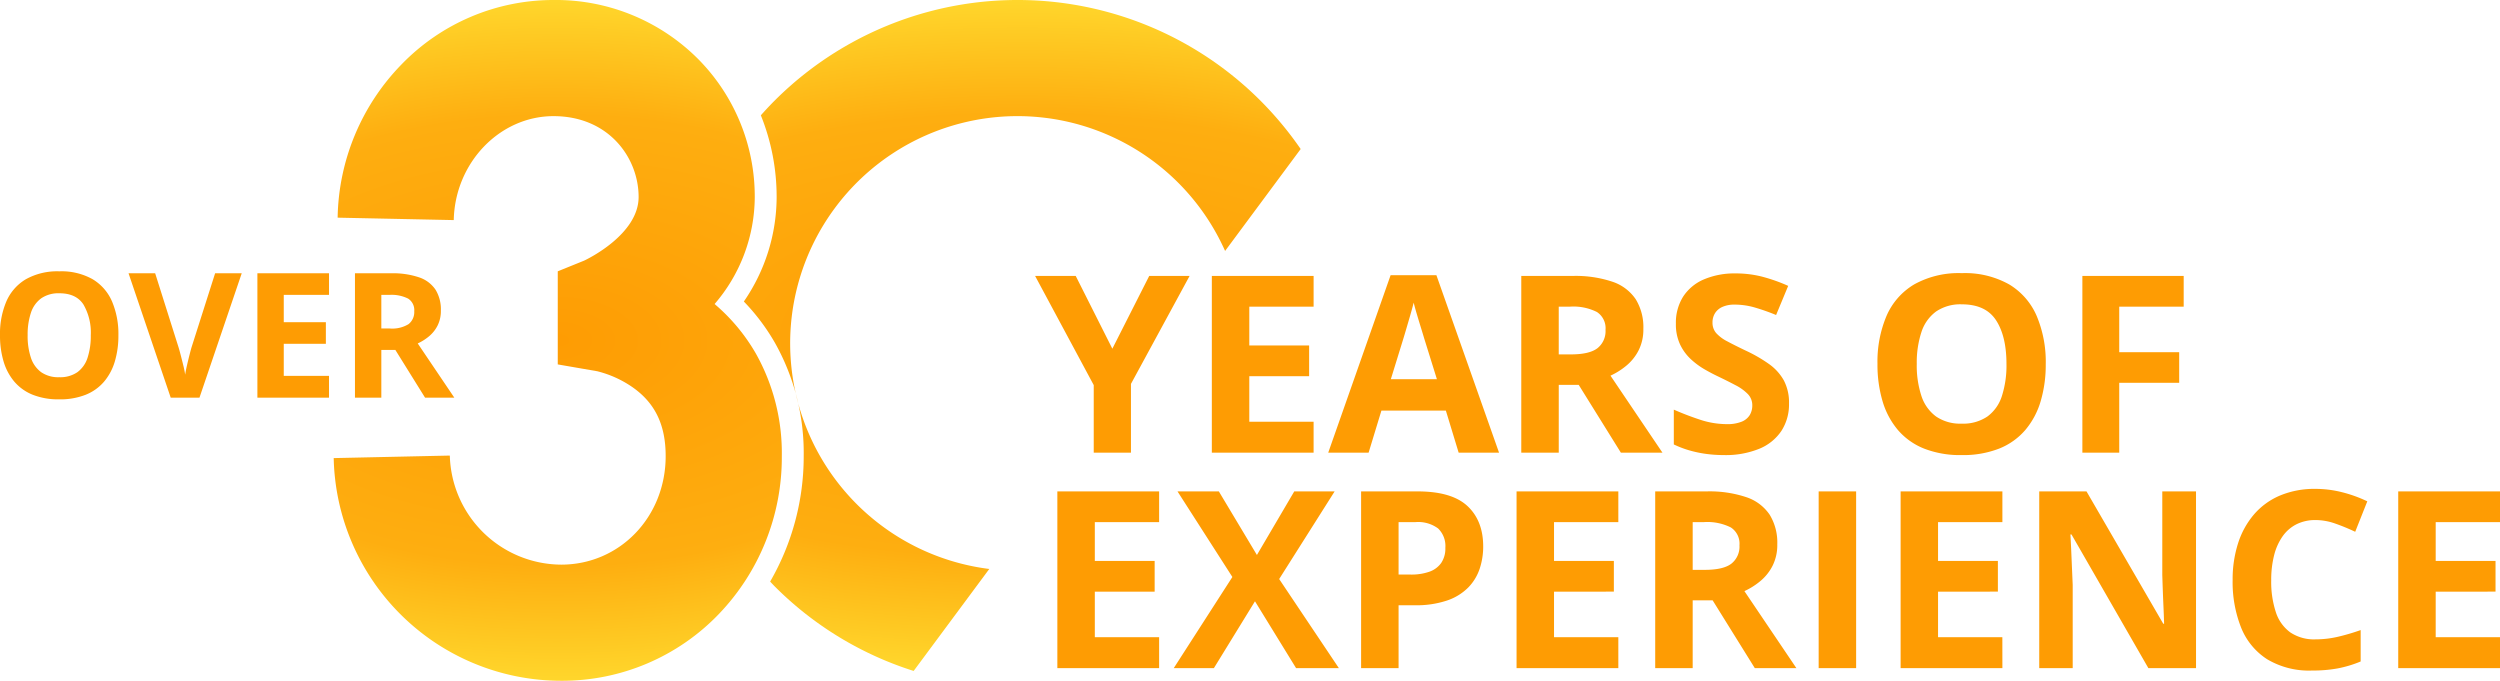
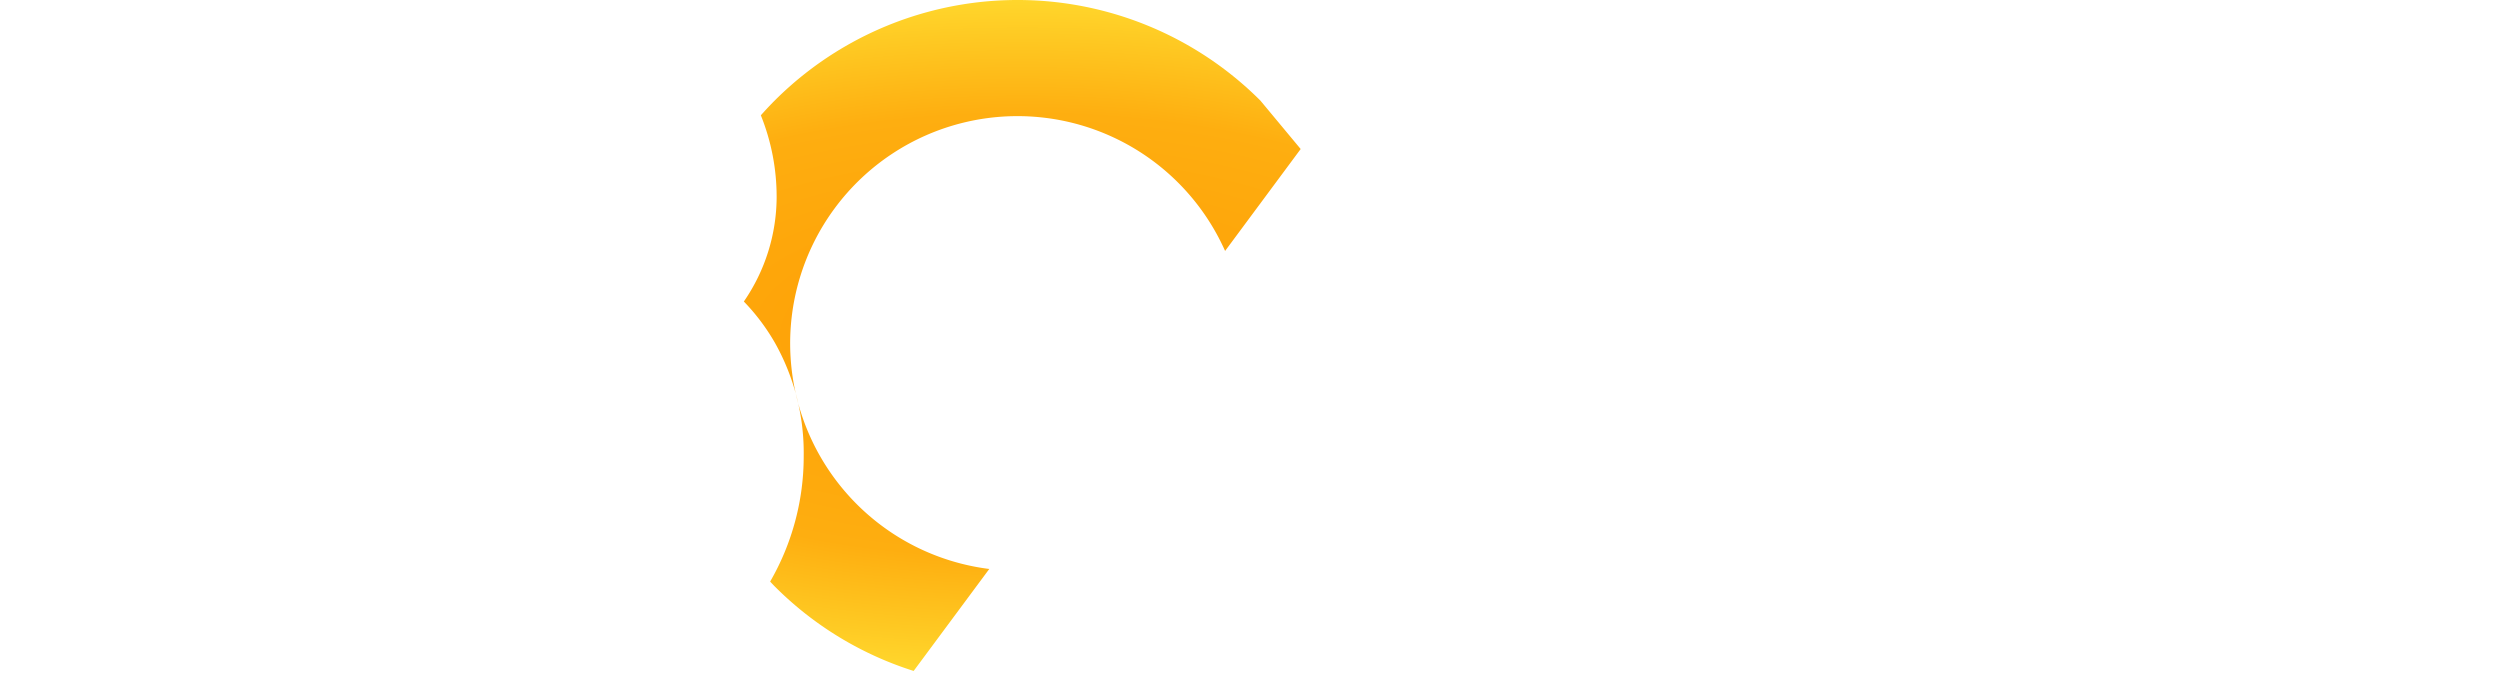
<svg xmlns="http://www.w3.org/2000/svg" width="545.336" height="148.502" viewBox="0 0 545.336 148.502">
  <defs>
    <radialGradient id="radial-gradient" cx="0.5" cy="0.5" r="1.643" gradientTransform="matrix(1, 0, 0, 0.358, 0, 0.321)" gradientUnits="objectBoundingBox">
      <stop offset="0" stop-color="#fe9c03" />
      <stop offset="0.562" stop-color="#feae10" />
      <stop offset="1" stop-color="#ffeb3a" />
    </radialGradient>
  </defs>
  <g id="Group_99" data-name="Group 99" transform="translate(-139.117 -220.259)">
-     <path id="Path_299" data-name="Path 299" d="M16.849-22.676l8.042-15.873H33.7L20.909-15V0H12.788V-14.739L0-38.549H8.859ZM60.75,0h-22.2V-38.549h22.2v6.7H46.723v8.464H59.774v6.7H46.723v9.94H60.75ZM92.391,0,89.6-9.176H75.542L72.747,0H63.94L77.546-38.707h9.993L101.2,0ZM87.645-16.031,84.85-25q-.264-.9-.7-2.307t-.87-2.874q-.435-1.463-.7-2.544-.264,1.081-.725,2.676t-.883,3.019Q80.552-25.6,80.367-25L77.6-16.031Zm29.637-22.518a25.225,25.225,0,0,1,8.662,1.266,9.913,9.913,0,0,1,5.076,3.823A11.639,11.639,0,0,1,132.68-27a10.082,10.082,0,0,1-1,4.614,10.52,10.52,0,0,1-2.637,3.349,15.582,15.582,0,0,1-3.533,2.241L136.846,0h-9.07l-9.2-14.792h-4.351V0h-8.174V-38.549Zm-.58,6.7h-2.479v10.415h2.637q4.061,0,5.814-1.358a4.743,4.743,0,0,0,1.753-3.995,4.218,4.218,0,0,0-1.885-3.9A11.44,11.44,0,0,0,116.7-31.852Zm47.751,21.146a10.613,10.613,0,0,1-1.661,5.959,10.634,10.634,0,0,1-4.838,3.9A19.431,19.431,0,0,1,150.24.527a28.628,28.628,0,0,1-3.916-.264,25.289,25.289,0,0,1-3.665-.778,21.645,21.645,0,0,1-3.335-1.279V-9.387q2.742,1.213,5.7,2.188a18.577,18.577,0,0,0,5.854.976,8.285,8.285,0,0,0,3.23-.527,3.683,3.683,0,0,0,1.78-1.45,4.02,4.02,0,0,0,.554-2.109,3.472,3.472,0,0,0-.976-2.479,10.25,10.25,0,0,0-2.676-1.925q-1.7-.9-3.836-1.925-1.345-.633-2.927-1.542a16.615,16.615,0,0,1-3.006-2.228,10.571,10.571,0,0,1-2.333-3.2,10.322,10.322,0,0,1-.91-4.522,10.661,10.661,0,0,1,1.582-5.906,10.088,10.088,0,0,1,4.522-3.757,17.016,17.016,0,0,1,6.948-1.305,23.037,23.037,0,0,1,5.735.7,36.613,36.613,0,0,1,5.708,2.017l-2.637,6.354a46,46,0,0,0-4.772-1.674,15.8,15.8,0,0,0-4.3-.593,6.319,6.319,0,0,0-2.61.488,3.622,3.622,0,0,0-1.635,1.371,3.766,3.766,0,0,0-.554,2.043,3.417,3.417,0,0,0,.8,2.307,8.434,8.434,0,0,0,2.426,1.806q1.622.87,4.047,2.03a31.954,31.954,0,0,1,5.049,2.914,10.951,10.951,0,0,1,3.23,3.56A10.347,10.347,0,0,1,164.452-10.705Zm56-8.622a27.869,27.869,0,0,1-1.107,8.108,17.238,17.238,0,0,1-3.362,6.289,14.659,14.659,0,0,1-5.708,4.047A21.552,21.552,0,0,1,202.1.527a21.552,21.552,0,0,1-8.174-1.411,14.659,14.659,0,0,1-5.708-4.047,17.226,17.226,0,0,1-3.362-6.3,28.1,28.1,0,0,1-1.107-8.147,25.612,25.612,0,0,1,1.964-10.428,14.831,14.831,0,0,1,6.051-6.9,19.932,19.932,0,0,1,10.389-2.452A19.661,19.661,0,0,1,212.48-36.7a14.885,14.885,0,0,1,6.012,6.908A25.778,25.778,0,0,1,220.456-19.327Zm-28.134,0a21.181,21.181,0,0,0,1.015,6.948A9.01,9.01,0,0,0,196.515-7.9a9.289,9.289,0,0,0,5.59,1.569A9.384,9.384,0,0,0,207.747-7.9a8.864,8.864,0,0,0,3.151-4.482,21.7,21.7,0,0,0,.989-6.948q0-6.064-2.268-9.545t-7.462-3.48a9.4,9.4,0,0,0-5.629,1.569,8.978,8.978,0,0,0-3.19,4.482A21.274,21.274,0,0,0,192.322-19.327ZM236.487,0h-8.042V-38.549h22.1v6.7H236.487v9.94h13.078v6.671H236.487ZM27.053,47H4.852V8.451h22.2v6.7H13.025v8.464H26.077v6.7H13.025v9.94H27.053Zm39.208,0H56.927L47.962,32.419,39,47H30.243L43.031,27.119,31.061,8.451h9.018L48.384,22.32,56.531,8.451h8.807l-12.1,19.116ZM83.426,8.451q7.462,0,10.89,3.2t3.428,8.82a15.279,15.279,0,0,1-.765,4.838,10.7,10.7,0,0,1-2.492,4.1,11.885,11.885,0,0,1-4.6,2.834,20.976,20.976,0,0,1-7.093,1.042H79.286V47H71.112V8.451ZM83,15.148H79.286V26.592h2.689a11.779,11.779,0,0,0,3.981-.606,5.307,5.307,0,0,0,2.61-1.9,5.582,5.582,0,0,0,.923-3.322,5.329,5.329,0,0,0-1.582-4.232A7.31,7.31,0,0,0,83,15.148ZM127.222,47h-22.2V8.451h22.2v6.7H113.194v8.464h13.052v6.7H113.194v9.94h14.027ZM146.5,8.451a25.225,25.225,0,0,1,8.662,1.266,9.913,9.913,0,0,1,5.076,3.823A11.639,11.639,0,0,1,161.895,20a10.082,10.082,0,0,1-1,4.614,10.52,10.52,0,0,1-2.637,3.349,15.582,15.582,0,0,1-3.533,2.241L166.061,47h-9.07l-9.2-14.792h-4.351V47h-8.174V8.451Zm-.58,6.7h-2.479V25.563h2.637q4.061,0,5.814-1.358a4.743,4.743,0,0,0,1.753-3.995,4.218,4.218,0,0,0-1.885-3.9A11.44,11.44,0,0,0,145.916,15.148Zm25,31.852V8.451h8.174V47Zm40.078,0h-22.2V8.451h22.2v6.7H196.963v8.464h13.052v6.7H196.963v9.94H210.99Zm42.24,0H242.842l-16.77-29.162h-.237q.105,1.819.185,3.665t.158,3.678q.079,1.833.158,3.678V47h-7.3V8.451h10.31l16.743,28.872h.185q-.053-1.793-.132-3.56t-.145-3.533q-.066-1.767-.119-3.533V8.451h7.356Zm26.077-32.3a9.111,9.111,0,0,0-4.153.91,8.261,8.261,0,0,0-3.032,2.624,12.442,12.442,0,0,0-1.859,4.14,21.65,21.65,0,0,0-.633,5.458,21.127,21.127,0,0,0,1.015,6.974,8.775,8.775,0,0,0,3.151,4.4,9.3,9.3,0,0,0,5.511,1.516,21.524,21.524,0,0,0,4.707-.527,45.235,45.235,0,0,0,5.128-1.5V45.55a25.419,25.419,0,0,1-5.036,1.516,30.541,30.541,0,0,1-5.563.461,17.814,17.814,0,0,1-9.8-2.465,14.666,14.666,0,0,1-5.682-6.908,26.9,26.9,0,0,1-1.846-10.375,25.741,25.741,0,0,1,1.187-8.016,18.153,18.153,0,0,1,3.48-6.3,15.373,15.373,0,0,1,5.669-4.113,19.481,19.481,0,0,1,7.752-1.45,23.575,23.575,0,0,1,5.761.725,29.122,29.122,0,0,1,5.524,1.991l-2.637,6.645a43.646,43.646,0,0,0-4.351-1.793A12.979,12.979,0,0,0,279.308,14.7ZM319.544,47h-22.2V8.451h22.2v6.7H305.517v8.464h13.052v6.7H305.517v9.94h14.027Z" transform="translate(364.909 319)" fill="#fe9c03" />
    <g id="Group_85" data-name="Group 85" transform="translate(-5500.091 -282.787)">
-       <path id="Path_263" data-name="Path 263" d="M92.086,77.118a41.047,41.047,0,0,0-9-10.8A35.939,35.939,0,0,0,91.847,42.97,42.623,42.623,0,0,0,79.662,13.044,43.823,43.823,0,0,0,47.947,0,46.114,46.114,0,0,0,14.795,14.052,49.008,49.008,0,0,0,.858,47.479l25.329.529c.261-12.5,10.023-22.674,21.76-22.674,12.058,0,18.565,9.087,18.565,17.636,0,8.153-11.134,13.532-11.878,13.88l-5.76,2.333V79.49l8.589,1.486a23.475,23.475,0,0,1,7.657,3.445c4.976,3.459,7.293,8.248,7.293,15.071,0,13.275-10.013,23.675-22.8,23.675A24.445,24.445,0,0,1,25.329,99.375L0,99.926A49.642,49.642,0,0,0,49.618,148.5a47.342,47.342,0,0,0,34.4-14.562A49.333,49.333,0,0,0,97.748,99.492a44.283,44.283,0,0,0-5.663-22.375" transform="translate(5712 503.046)" fill="url(#radial-gradient)" />
-       <path id="Path_264" data-name="Path 264" d="M303,21.945a74.922,74.922,0,0,0-105.956,0C196,22.987,195,24.061,194.03,25.152a47.555,47.555,0,0,1,3.446,17.82,40.291,40.291,0,0,1-7.152,22.8,45.491,45.491,0,0,1,6.756,8.966,48.991,48.991,0,0,1,6.3,24.751,54.555,54.555,0,0,1-7.321,27.378c.33.342.645.694.982,1.032a74.572,74.572,0,0,0,30.324,18.458l16.495-22.245A49.581,49.581,0,1,1,295.3,54.742l16.486-22.233A75.723,75.723,0,0,0,303,21.945" transform="translate(5611.143 503.045)" fill="url(#radial-gradient)" />
+       <path id="Path_264" data-name="Path 264" d="M303,21.945a74.922,74.922,0,0,0-105.956,0C196,22.987,195,24.061,194.03,25.152a47.555,47.555,0,0,1,3.446,17.82,40.291,40.291,0,0,1-7.152,22.8,45.491,45.491,0,0,1,6.756,8.966,48.991,48.991,0,0,1,6.3,24.751,54.555,54.555,0,0,1-7.321,27.378c.33.342.645.694.982,1.032a74.572,74.572,0,0,0,30.324,18.458l16.495-22.245A49.581,49.581,0,1,1,295.3,54.742l16.486-22.233" transform="translate(5611.143 503.045)" fill="url(#radial-gradient)" />
    </g>
-     <path id="Path_300" data-name="Path 300" d="M28.036-13.6A19.612,19.612,0,0,1,27.257-7.9,12.13,12.13,0,0,1,24.891-3.47,10.316,10.316,0,0,1,20.874-.622a15.166,15.166,0,0,1-5.752.993A15.166,15.166,0,0,1,9.37-.622,10.316,10.316,0,0,1,5.353-3.47,12.122,12.122,0,0,1,2.987-7.9a19.776,19.776,0,0,1-.779-5.733A18.023,18.023,0,0,1,3.59-20.976a10.437,10.437,0,0,1,4.258-4.852,14.026,14.026,0,0,1,7.311-1.726,13.835,13.835,0,0,1,7.264,1.726,10.475,10.475,0,0,1,4.23,4.861A18.14,18.14,0,0,1,28.036-13.6Zm-19.8,0a14.9,14.9,0,0,0,.714,4.889,6.341,6.341,0,0,0,2.236,3.154,6.537,6.537,0,0,0,3.934,1.1,6.6,6.6,0,0,0,3.971-1.1A6.238,6.238,0,0,0,21.31-8.711a15.271,15.271,0,0,0,.7-4.889,12.207,12.207,0,0,0-1.6-6.717q-1.6-2.449-5.251-2.449a6.613,6.613,0,0,0-3.961,1.1,6.318,6.318,0,0,0-2.245,3.154A14.97,14.97,0,0,0,8.238-13.6Zm46.7-13.526L45.719,0H39.447l-9.2-27.127h5.808l5.1,16.143q.13.408.427,1.531t.6,2.375A21.022,21.022,0,0,1,42.6-5.01q.111-.816.4-2.06t.575-2.366q.288-1.123.417-1.549l5.14-16.143ZM73.978,0H58.354V-27.127H73.978v4.713H64.106v5.956h9.185v4.713H64.106v7h9.871ZM87.541-27.127a17.751,17.751,0,0,1,6.1.891,6.976,6.976,0,0,1,3.572,2.69A8.191,8.191,0,0,1,98.377-19a7.094,7.094,0,0,1-.705,3.247A7.4,7.4,0,0,1,95.816-13.4a10.965,10.965,0,0,1-2.486,1.577L101.309,0H94.926L88.45-10.409H85.389V0H79.637V-27.127Zm-.408,4.713H85.389v7.329h1.855a6.783,6.783,0,0,0,4.091-.956,3.338,3.338,0,0,0,1.234-2.811A2.968,2.968,0,0,0,91.243-21.6,8.05,8.05,0,0,0,87.133-22.414Z" transform="translate(136.909 307)" fill="#fe9c03" />
  </g>
</svg>